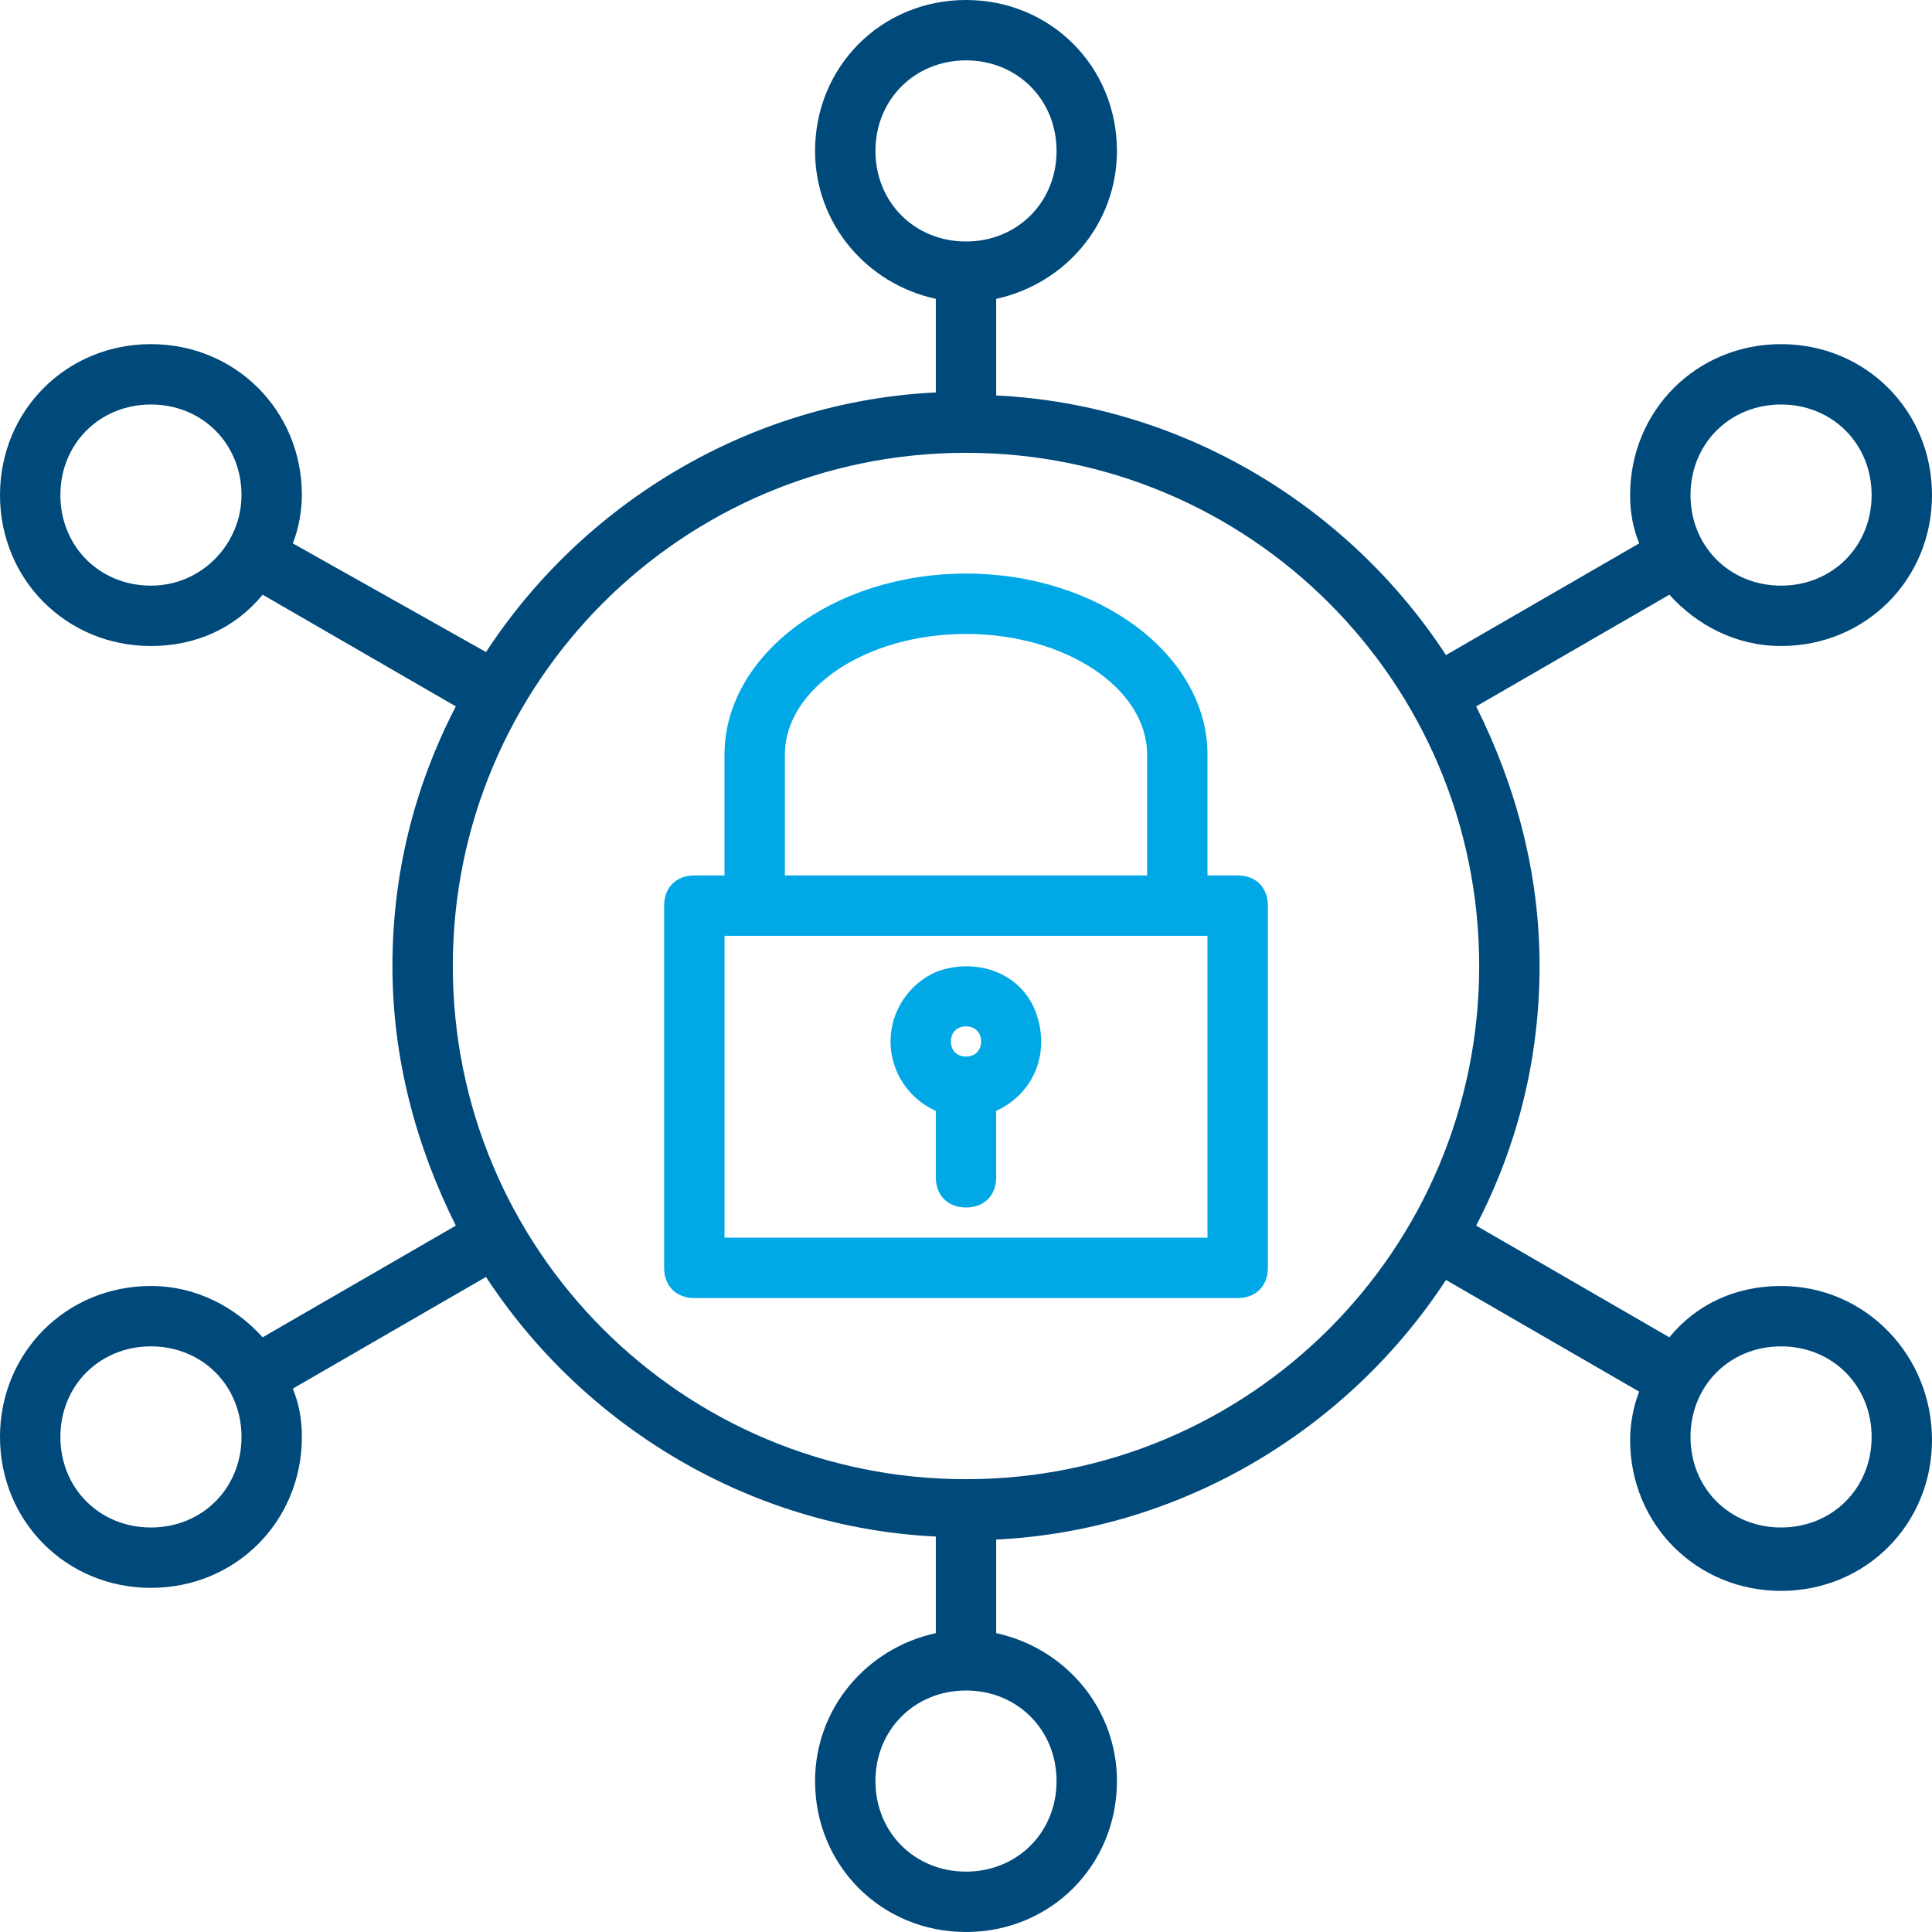
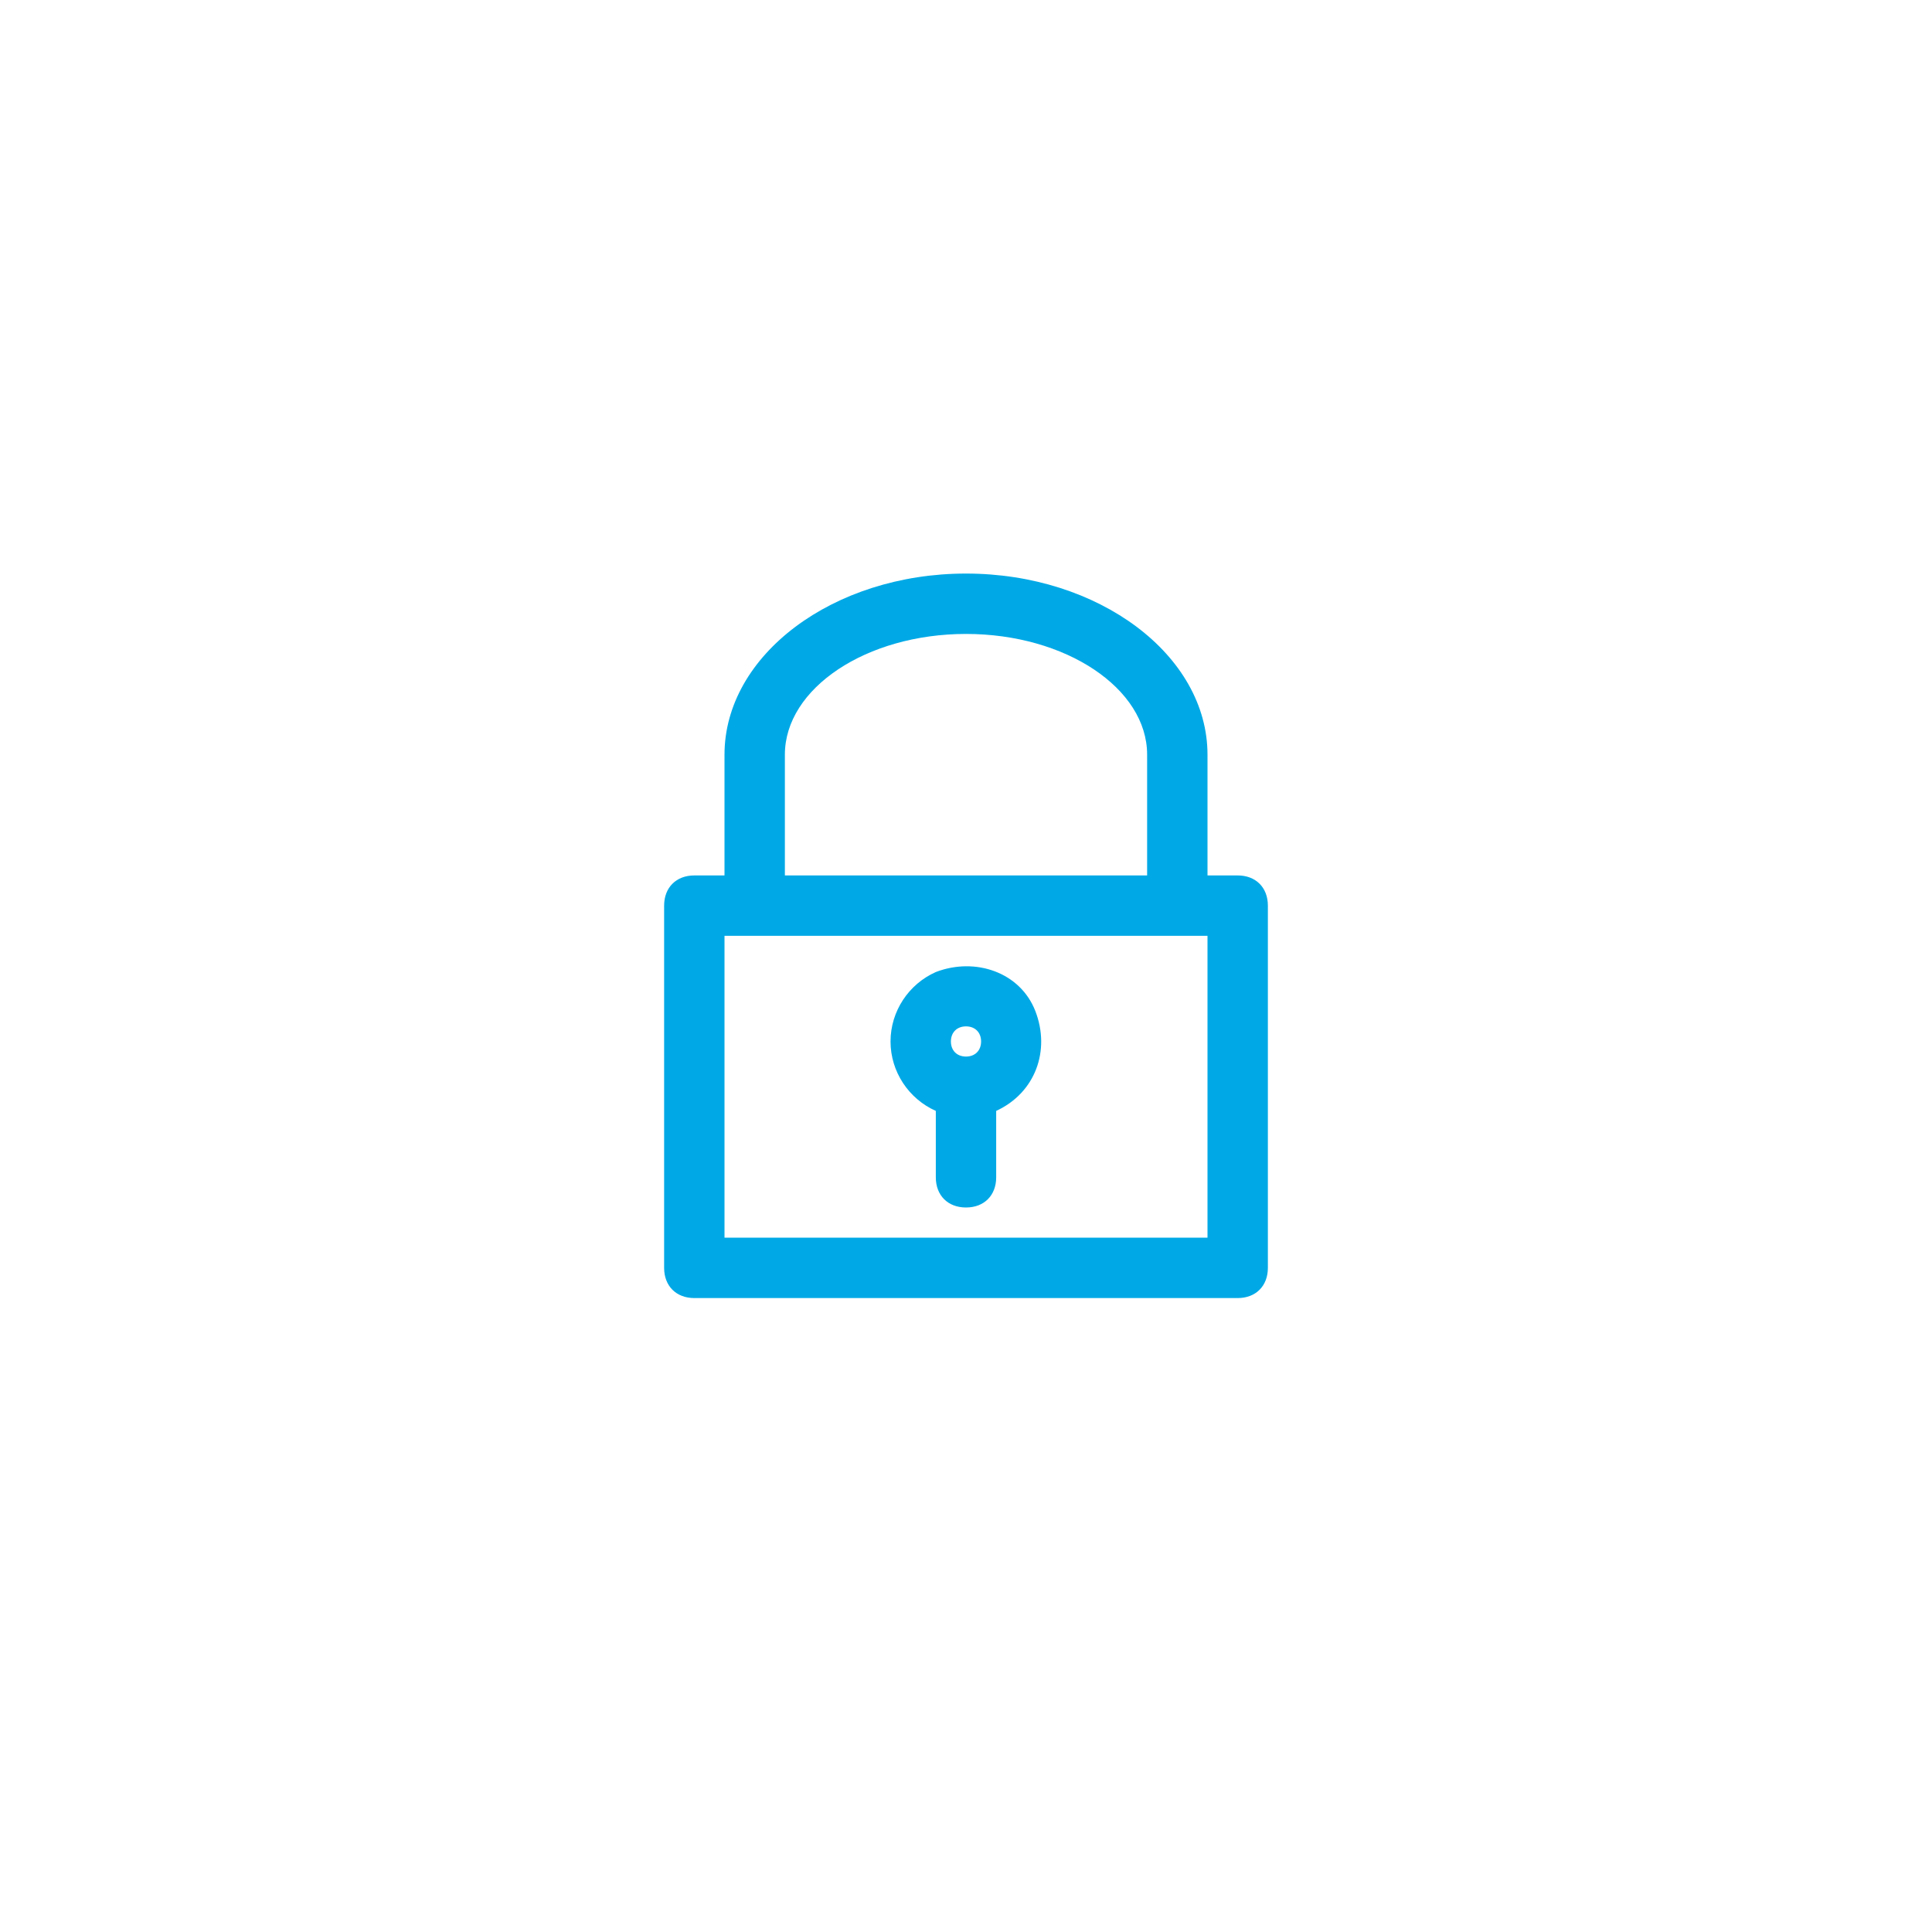
<svg xmlns="http://www.w3.org/2000/svg" version="1.1" id="Layer_1" x="0px" y="0px" viewBox="0 0 64 64" style="enable-background:new 0 0 64 64;" xml:space="preserve">
  <style type="text/css">
	.st0{fill-rule:evenodd;clip-rule:evenodd;fill:#00497B;}
	.st1{fill-rule:evenodd;clip-rule:evenodd;fill:#00A9E6;}
</style>
  <g>
-     <path class="st0" d="M59,50.6c-1.7,0-3-1.3-3-3s1.3-3,3-3s3,1.3,3,3S60.7,50.6,59,50.6 M32,49c-9.4,0-17-7.6-17-17s7.6-17,17-17   s17,7.6,17,17S41.4,49,32,49 M35,59c0,1.7-1.3,3-3,3s-3-1.3-3-3c0-1.7,1.3-3,3-3S35,57.3,35,59 M29,5c0-1.7,1.3-3,3-3s3,1.3,3,3   c0,1.7-1.3,3-3,3S29,6.7,29,5 M5,50.6c-1.7,0-3-1.3-3-3s1.3-3,3-3s3,1.3,3,3S6.7,50.6,5,50.6 M5,19.4c-1.7,0-3-1.3-3-3   c0-1.7,1.3-3,3-3s3,1.3,3,3C8,18,6.7,19.4,5,19.4 M59,13.4c1.7,0,3,1.3,3,3c0,1.7-1.3,3-3,3s-3-1.3-3-3C56,14.7,57.3,13.4,59,13.4    M59,42.6c-1.5,0-2.8,0.6-3.7,1.7l-6.4-3.7C50.3,37.9,51,35,51,32c0-3.1-0.8-6-2.1-8.6l6.4-3.7c0.9,1,2.2,1.7,3.7,1.7   c2.8,0,5-2.2,5-5c0-2.8-2.2-5-5-5s-5,2.2-5,5c0,0.6,0.1,1.1,0.3,1.6l-6.4,3.7c-3.2-4.9-8.7-8.3-14.9-8.6V9.9c2.3-0.5,4-2.5,4-4.9   c0-2.8-2.2-5-5-5s-5,2.2-5,5c0,2.4,1.7,4.4,4,4.9V13c-6.2,0.3-11.7,3.7-14.9,8.6L9.7,18c0.2-0.5,0.3-1.1,0.3-1.6c0-2.8-2.2-5-5-5   s-5,2.2-5,5c0,2.8,2.2,5,5,5c1.5,0,2.8-0.6,3.7-1.7l6.4,3.7C13.7,26.1,13,29,13,32c0,3.1,0.8,6,2.1,8.6l-6.4,3.7   c-0.9-1-2.2-1.7-3.7-1.7c-2.8,0-5,2.2-5,5s2.2,5,5,5s5-2.2,5-5c0-0.6-0.1-1.1-0.3-1.6l6.4-3.7c3.2,4.9,8.7,8.3,14.9,8.6v3.2   c-2.3,0.5-4,2.5-4,4.9c0,2.8,2.2,5,5,5s5-2.2,5-5c0-2.4-1.7-4.4-4-4.9V51c6.2-0.3,11.7-3.7,14.9-8.6l6.4,3.7   c-0.2,0.5-0.3,1.1-0.3,1.6c0,2.8,2.2,5,5,5s5-2.2,5-5S61.8,42.6,59,42.6" />
    <path class="st1" d="M24,41h16V31H24V41z M26,25c0-2.2,2.7-4,6-4s6,1.8,6,4v4H26V25z M41,29h-1v-4c0-3.3-3.6-6-8-6s-8,2.7-8,6v4h-1   c-0.6,0-1,0.4-1,1v12c0,0.6,0.4,1,1,1h18c0.6,0,1-0.4,1-1V30C42,29.4,41.6,29,41,29z M32,34c0.3,0,0.5,0.2,0.5,0.5S32.3,35,32,35   c-0.3,0-0.5-0.2-0.5-0.5C31.5,34.2,31.7,34,32,34z M31,36.8V39c0,0.6,0.4,1,1,1s1-0.4,1-1v-2.2c1.3-0.6,1.8-2,1.3-3.3   s-2-1.8-3.3-1.3c-0.9,0.4-1.5,1.3-1.5,2.3C29.5,35.5,30.1,36.4,31,36.8z" />
  </g>
</svg>